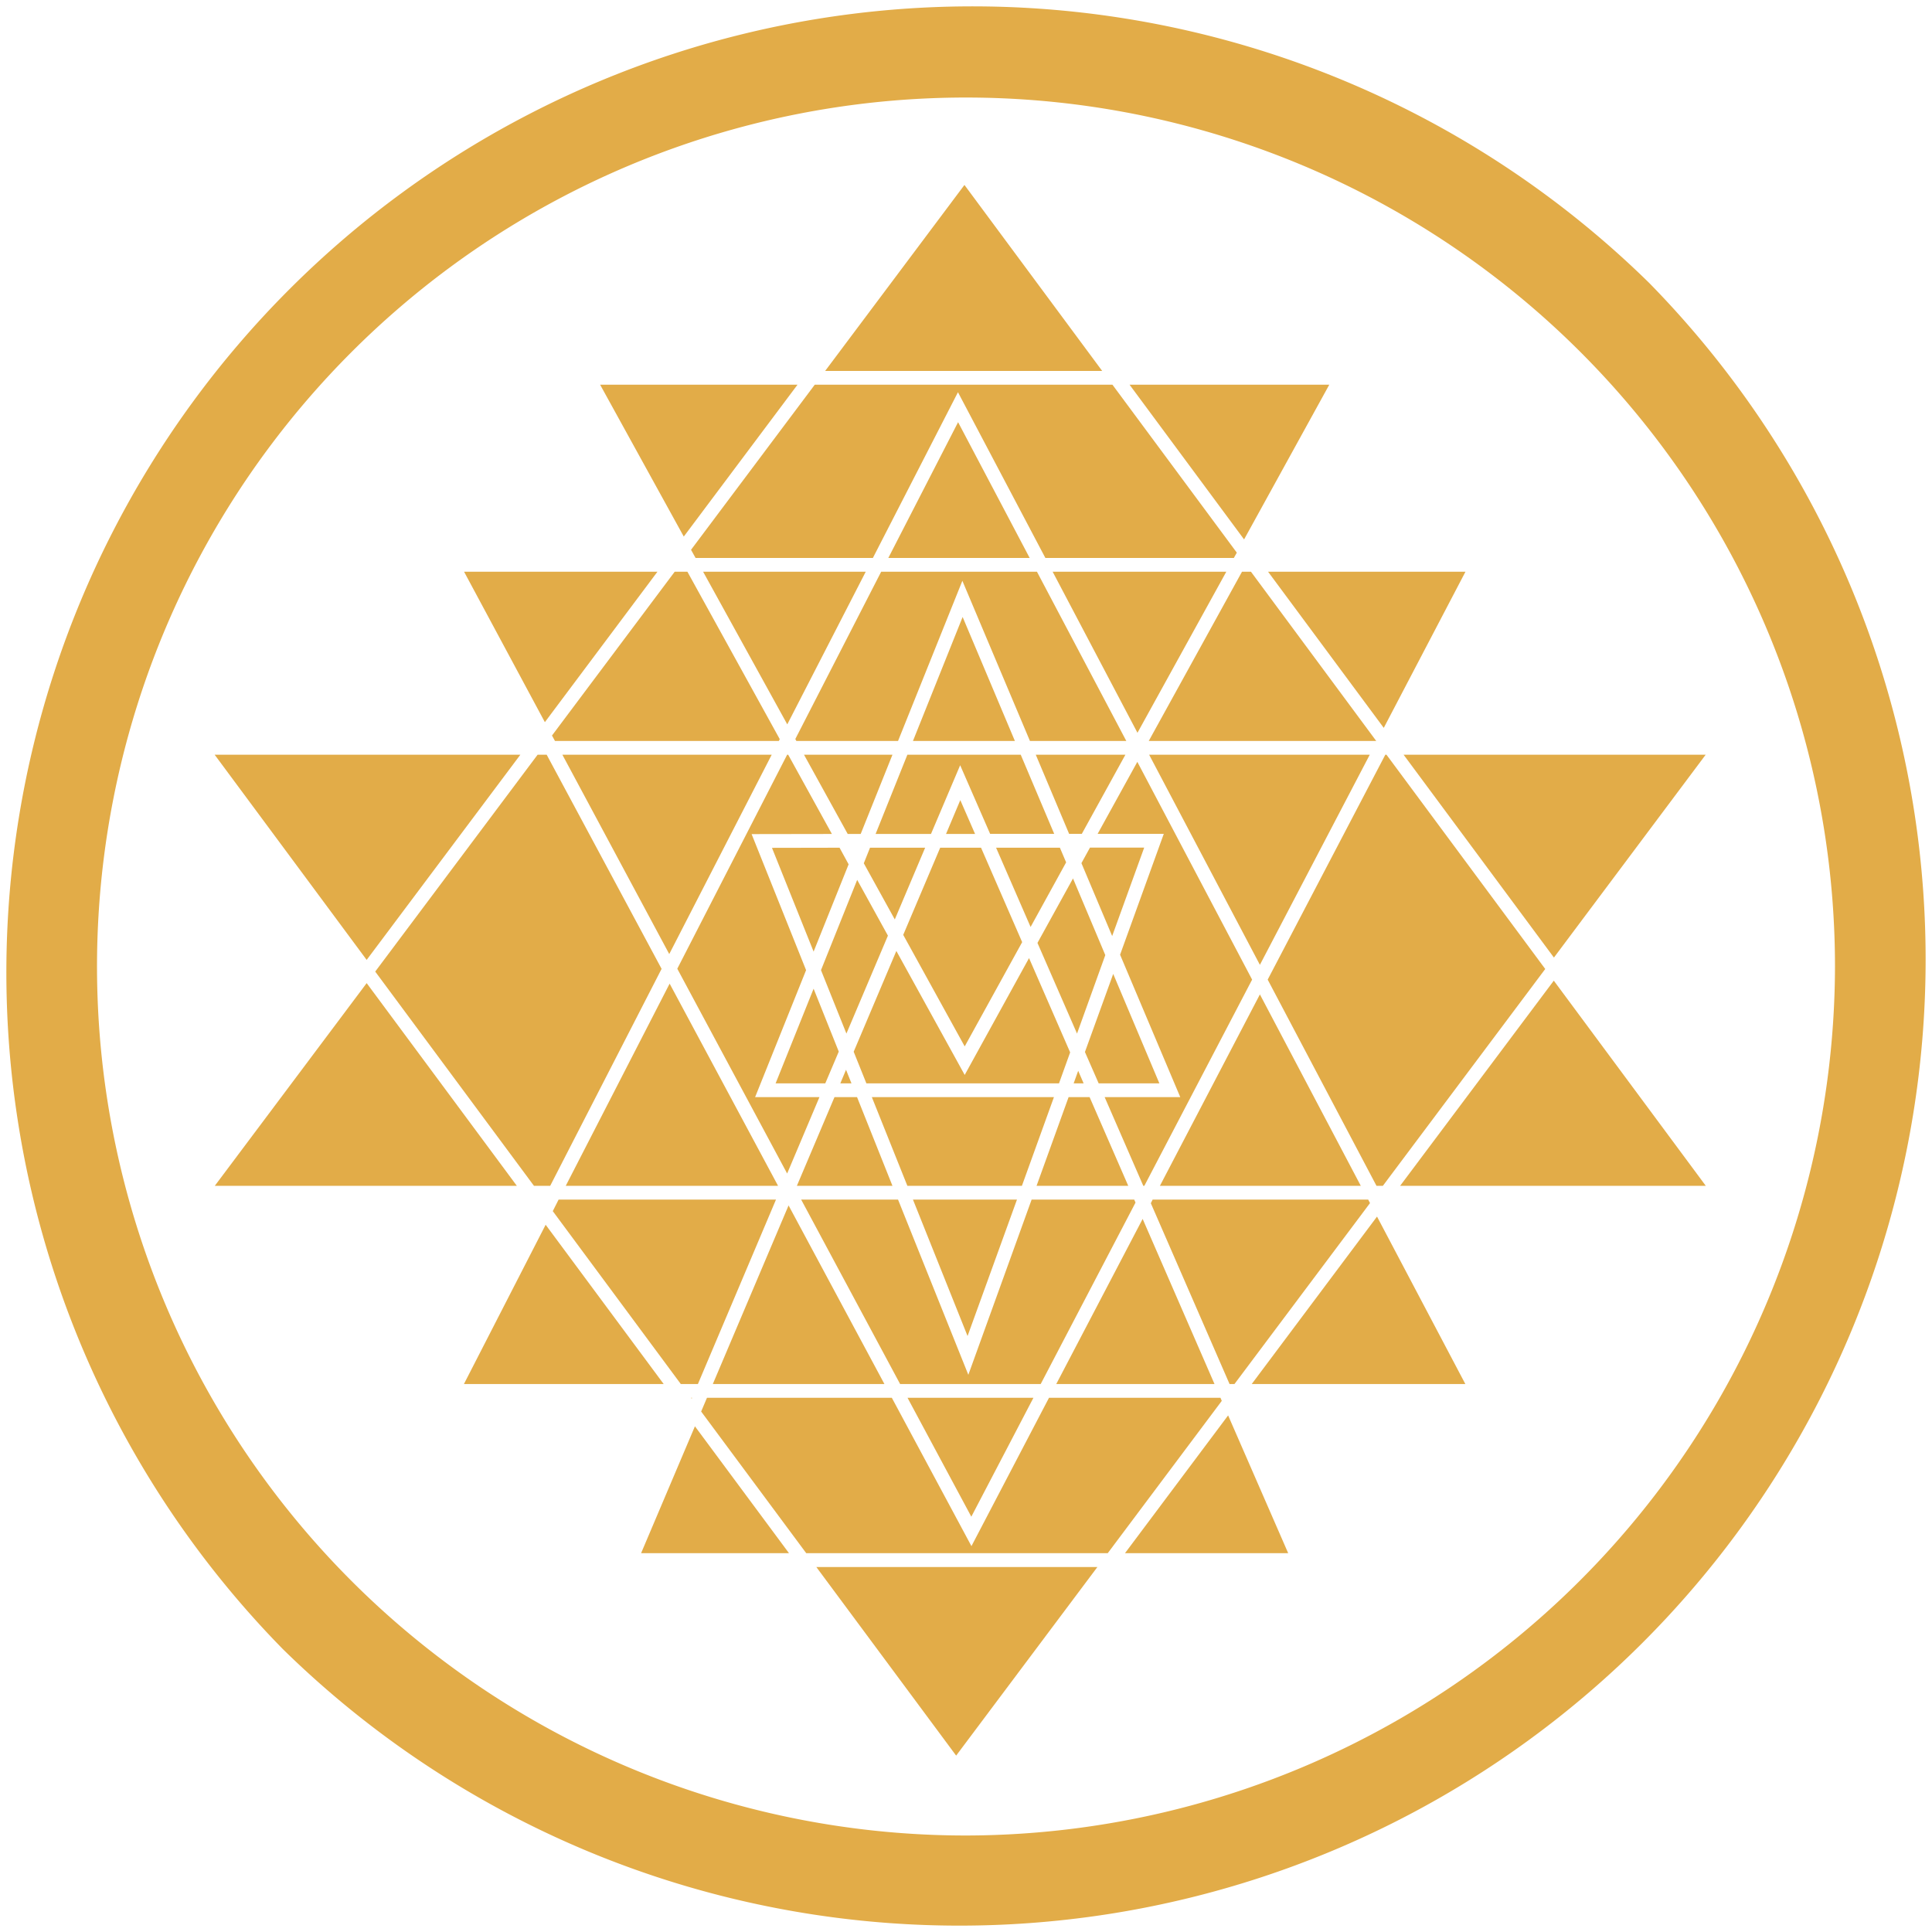
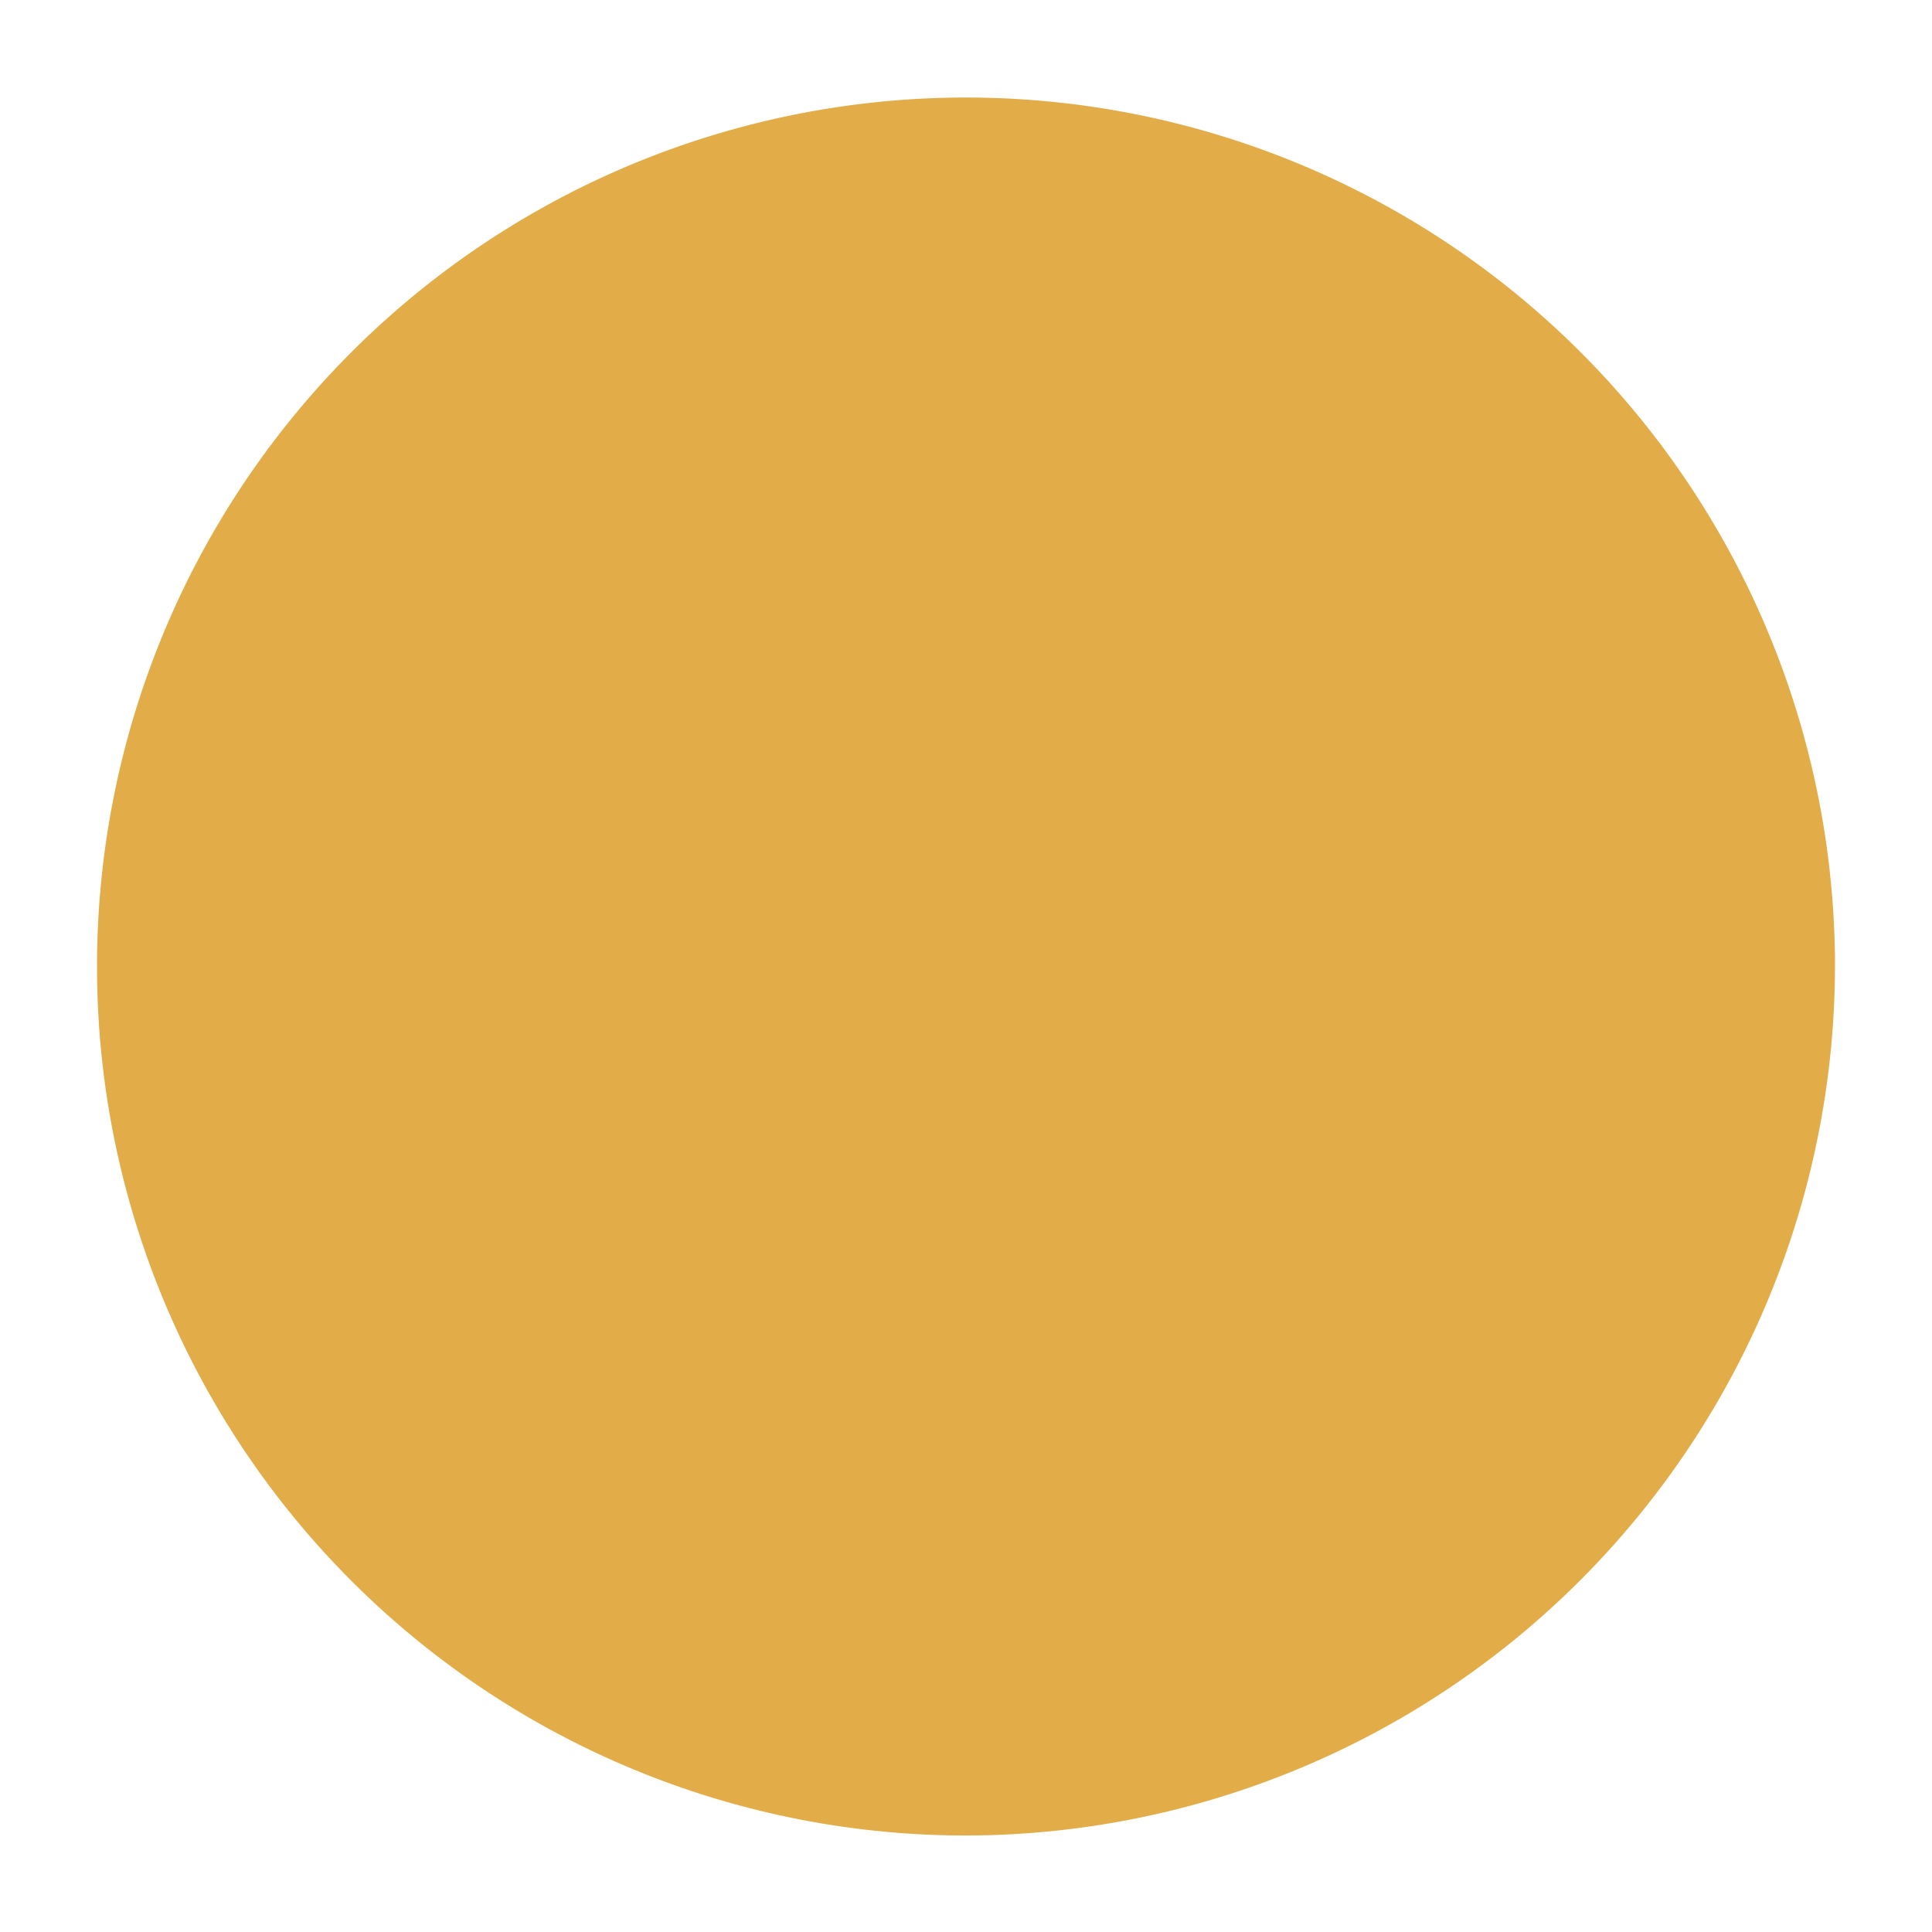
<svg xmlns="http://www.w3.org/2000/svg" viewBox="0 0 148.96 148.96">
  <defs>
    <style>.cls-1{fill:#e2ac48;}</style>
  </defs>
  <title>Asset 9</title>
  <g id="Layer_2" data-name="Layer 2">
    <g id="Layer_1-2" data-name="Layer 1">
-       <path class="cls-1" d="M127.15,21.81A74.49,74.49,0,0,0,21.81,127.15,74.49,74.49,0,0,0,127.15,21.81ZM74.48,141.52a67,67,0,1,1,67-67A67.12,67.12,0,0,1,74.48,141.52Z" />
+       <path class="cls-1" d="M127.15,21.81ZM74.48,141.52a67,67,0,1,1,67-67A67.12,67.12,0,0,1,74.48,141.52Z" />
      <polygon class="cls-1" points="63.18 84.59 58.22 84.59 62.15 74.8 57.95 64.31 64.14 64.3 60.77 58.19 60.69 58.19 52.22 74.69 60.69 90.48 63.18 84.59" />
      <polygon class="cls-1" points="66.09 67.84 63.3 74.8 65.26 79.69 68.46 72.14 66.09 67.84" />
      <polygon class="cls-1" points="64.79 83.53 65.65 83.53 65.23 82.48 64.79 83.53" />
      <polygon class="cls-1" points="83.55 83.53 83.13 82.56 82.78 83.53 83.55 83.53" />
      <polygon class="cls-1" points="67.51 64.3 71.78 64.3 74.03 59 76.34 64.29 81.28 64.29 78.7 58.19 69.96 58.19 67.51 64.3" />
      <polygon class="cls-1" points="70.39 57.13 78.25 57.13 74.22 47.57 70.39 57.13" />
      <polygon class="cls-1" points="82.73 67.73 79.99 72.7 83.04 79.69 85.22 73.64 82.73 67.73" />
      <polygon class="cls-1" points="63.63 83.53 64.67 81.08 62.73 76.23 59.8 83.53 63.63 83.53" />
      <polygon class="cls-1" points="66.6 66.56 68.99 70.89 71.33 65.36 67.08 65.36 66.6 66.56" />
      <polygon class="cls-1" points="64.73 65.36 59.52 65.37 62.73 73.37 65.43 66.64 64.73 65.36" />
      <polygon class="cls-1" points="81.65 83.53 82.51 81.14 79.34 73.87 74.38 82.88 69.11 73.32 65.82 81.09 66.8 83.53 81.65 83.53" />
      <polygon class="cls-1" points="82.2 66.49 81.72 65.36 76.8 65.36 79.46 71.47 82.2 66.49" />
      <polygon class="cls-1" points="72.94 64.3 75.18 64.3 74.04 61.69 72.94 64.3" />
      <polygon class="cls-1" points="69.64 72.08 74.38 80.68 78.81 72.64 75.64 65.36 72.49 65.36 69.64 72.08" />
      <polygon class="cls-1" points="53.36 107.77 53.28 107.77 53.33 107.84 53.36 107.77" />
      <polygon class="cls-1" points="87.55 92.72 87.45 92.49 79.54 92.49 74.66 106 69.24 92.49 61.77 92.49 69.4 106.71 80.24 106.71 87.55 92.72" />
      <polygon class="cls-1" points="63.62 28.6 84.98 28.6 74.36 14.26 63.62 28.6" />
      <polygon class="cls-1" points="79.68 107.77 69.97 107.77 74.89 116.94 79.68 107.77" />
-       <polygon class="cls-1" points="53.28 42.39 53.63 43.02 67.3 43.02 73.86 30.24 80.6 43.02 95.13 43.02 95.36 42.61 85.77 29.66 62.82 29.66 53.28 42.39" />
      <polygon class="cls-1" points="73.72 135.36 84.61 120.82 62.94 120.82 73.72 135.36" />
      <polygon class="cls-1" points="94.1 107.77 80.88 107.77 74.9 119.21 68.76 107.77 54.51 107.77 54.06 108.83 62.16 119.75 85.41 119.75 94.2 108.01 94.1 107.77" />
      <polygon class="cls-1" points="59.83 92.49 43.07 92.49 42.62 93.38 52.49 106.71 53.81 106.71 59.83 92.49" />
      <polygon class="cls-1" points="59.99 91.43 51.63 75.84 43.62 91.43 59.99 91.43" />
      <polygon class="cls-1" points="81.26 84.59 67.22 84.59 69.96 91.43 78.79 91.43 81.26 84.59" />
      <polygon class="cls-1" points="78.41 92.49 70.39 92.49 74.6 103.01 78.41 92.49" />
      <polygon class="cls-1" points="43.36 58.19 51.6 73.56 59.5 58.19 43.36 58.19" />
      <polygon class="cls-1" points="68.49 43.02 79.39 43.02 73.87 32.55 68.49 43.02" />
      <polygon class="cls-1" points="61.32 56.98 61.4 57.13 69.24 57.13 74.2 44.78 79.41 57.13 86.84 57.13 79.95 44.08 67.94 44.08 61.32 56.98" />
      <polygon class="cls-1" points="89.39 83.53 85.83 75.09 83.65 81.11 84.71 83.53 89.39 83.53" />
      <polygon class="cls-1" points="65.36 64.3 66.36 64.3 68.81 58.19 61.99 58.19 65.36 64.3" />
      <polygon class="cls-1" points="84.04 65.35 83.38 66.55 85.75 72.17 88.22 65.35 84.04 65.35" />
      <polygon class="cls-1" points="50.69 44.08 35.78 44.08 42.01 55.68 50.69 44.08" />
      <polygon class="cls-1" points="95.92 41.59 102.49 29.66 87.09 29.66 95.92 41.59" />
      <polygon class="cls-1" points="106.62 91.43 119.14 74.71 106.9 58.19 106.81 58.19 97.74 75.53 106.13 91.43 106.62 91.43" />
      <polygon class="cls-1" points="106.69 56.12 112.99 44.08 97.77 44.08 106.69 56.12" />
      <polygon class="cls-1" points="40.12 58.19 16.55 58.19 28.27 74.01 40.12 58.19" />
      <polygon class="cls-1" points="131.51 58.19 108.22 58.19 119.81 73.83 131.51 58.19" />
      <polygon class="cls-1" points="42.07 94.43 35.77 106.71 51.17 106.71 42.07 94.43" />
      <polygon class="cls-1" points="28.27 75.8 16.56 91.43 39.85 91.43 28.27 75.8" />
-       <polygon class="cls-1" points="96.51 106.71 112.98 106.71 106.17 93.8 96.51 106.71" />
      <polygon class="cls-1" points="107.95 91.43 131.52 91.43 119.8 75.61 107.95 91.43" />
      <polygon class="cls-1" points="94.69 109.13 86.74 119.75 99.32 119.75 94.69 109.13" />
      <polygon class="cls-1" points="53.58 109.97 49.43 119.75 60.83 119.75 53.58 109.97" />
      <polygon class="cls-1" points="95.18 106.71 105.63 92.76 105.49 92.49 88.87 92.49 88.73 92.77 94.8 106.71 95.18 106.71" />
      <polygon class="cls-1" points="52.72 41.37 61.49 29.66 46.27 29.66 52.72 41.37" />
      <polygon class="cls-1" points="88.1 93.98 81.44 106.71 93.64 106.71 88.1 93.98" />
      <polygon class="cls-1" points="88.6 58.19 97.14 74.39 105.61 58.19 88.6 58.19" />
      <polygon class="cls-1" points="84.01 84.59 82.39 84.59 79.92 91.43 86.99 91.43 84.01 84.59" />
      <polygon class="cls-1" points="97.14 76.67 89.43 91.43 104.92 91.43 97.14 76.67" />
      <polygon class="cls-1" points="79.86 58.19 82.43 64.29 83.41 64.29 86.77 58.19 79.86 58.19" />
      <polygon class="cls-1" points="66.08 84.59 64.34 84.59 61.44 91.43 68.81 91.43 66.08 84.59" />
      <polygon class="cls-1" points="88.23 91.43 96.54 75.53 87.69 58.74 84.63 64.29 89.73 64.29 86.36 73.61 91 84.59 85.17 84.59 88.15 91.43 88.23 91.43" />
      <polygon class="cls-1" points="41.45 58.19 28.93 74.91 41.17 91.43 42.42 91.43 51.01 74.7 42.15 58.19 41.45 58.19" />
      <polygon class="cls-1" points="52.02 44.08 42.56 56.71 42.79 57.13 60.05 57.13 60.12 56.99 53 44.08 52.02 44.08" />
      <polygon class="cls-1" points="60.8 92.94 54.96 106.71 68.19 106.71 60.8 92.94" />
      <polygon class="cls-1" points="87.7 56.5 94.55 44.08 81.16 44.08 87.7 56.5" />
      <polygon class="cls-1" points="60.7 55.85 66.75 44.08 54.21 44.08 60.7 55.85" />
      <polygon class="cls-1" points="96.45 44.08 95.76 44.08 88.57 57.13 106.11 57.13 96.45 44.08" />
    </g>
  </g>
</svg>